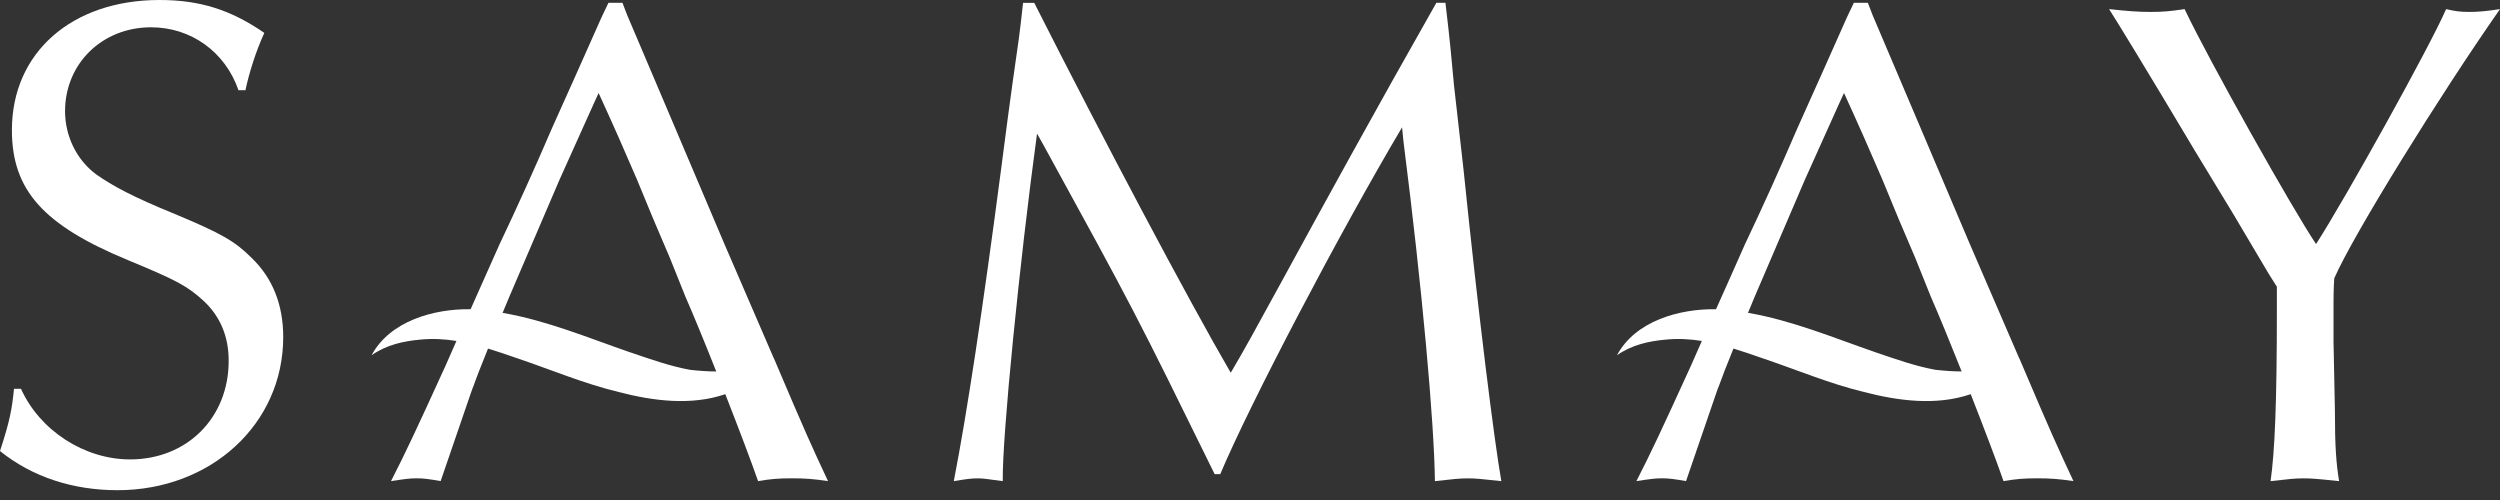
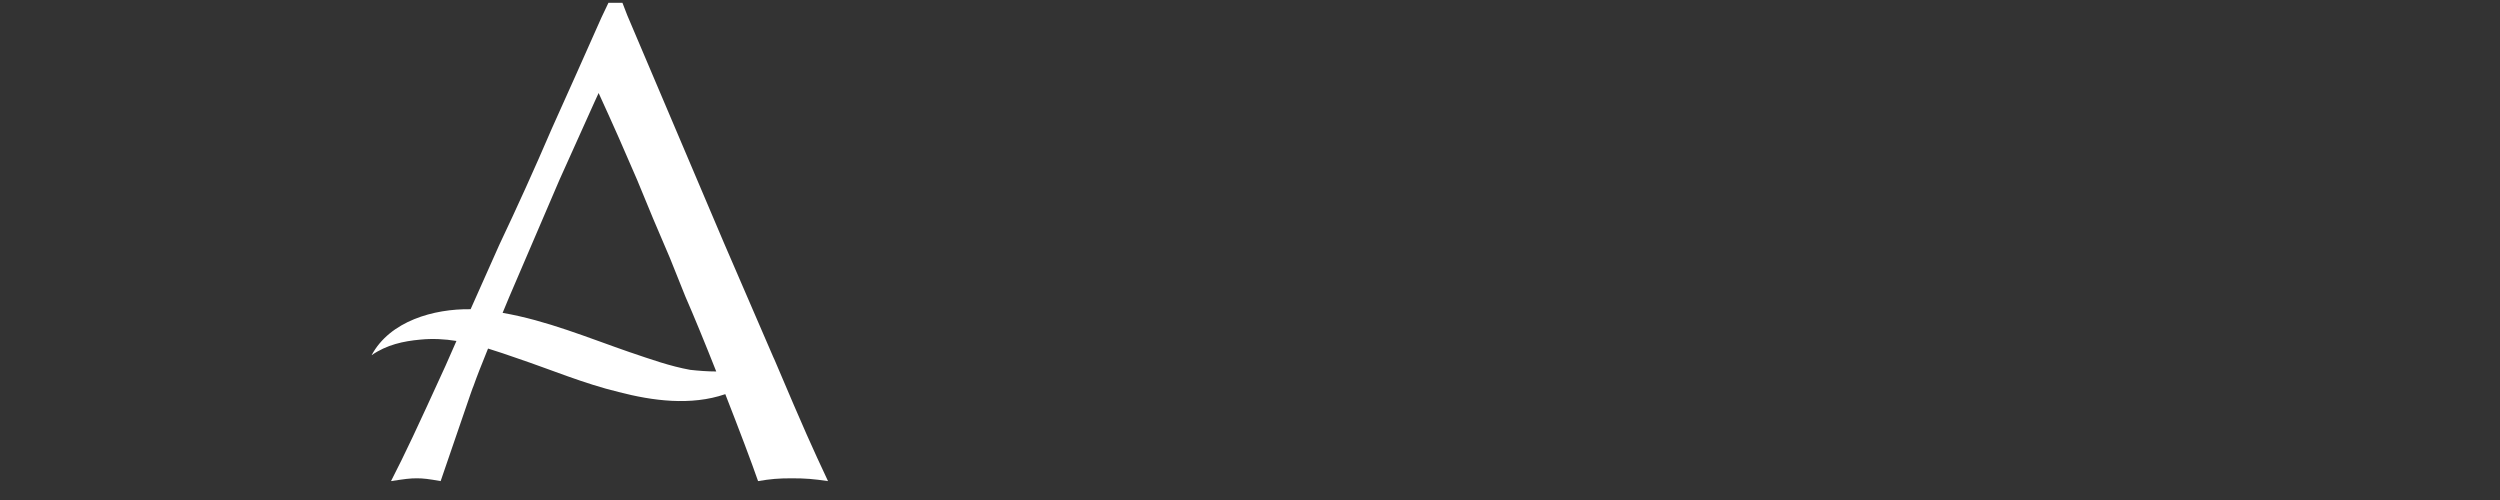
<svg xmlns="http://www.w3.org/2000/svg" width="180" height="36" viewBox="0 0 180 36" fill="none">
  <rect x="0" y="0" width="180" height="36" fill="#333333" stroke="none" />
-   <path d="M12.591 15.408C9.62 14.199 8.109 13.394 6.901 12.537C5.49 11.48 4.684 9.769 4.684 8.006C4.684 4.582 7.352 1.965 10.877 1.965C13.748 1.965 16.213 3.727 17.17 6.495H17.673C17.924 5.287 18.427 3.676 19.032 2.368C16.616 0.705 14.399 0 11.48 0C5.187 0 0.857 3.776 0.857 9.364C0.857 13.694 3.122 16.211 9.215 18.73C12.74 20.189 13.494 20.592 14.702 21.701C15.859 22.809 16.465 24.217 16.465 25.98C16.465 30.107 13.443 33.078 9.366 33.078C6.093 33.078 2.871 31.013 1.511 27.993H1.008C0.857 29.504 0.705 30.31 0 32.475C2.317 34.337 5.236 35.294 8.458 35.294C15.205 35.294 20.392 30.512 20.392 24.268C20.392 21.952 19.638 20.038 18.127 18.578C16.919 17.37 15.962 16.816 12.588 15.408H12.591Z" fill="white" />
-   <path d="M104.674 5.992C104.522 4.332 104.371 2.719 104.171 1.059L104.071 0.202H103.417C98.986 8.006 95.261 14.804 92.239 20.343C90.174 24.119 89.62 25.127 88.614 26.838C85.592 21.651 79.351 9.871 74.466 0.205H73.661C73.561 1.11 73.461 2.018 73.358 2.773C73.207 3.829 72.755 6.9 72.099 12.036C70.739 22.408 69.631 29.709 68.674 34.642C69.579 34.491 69.933 34.442 70.385 34.442C70.788 34.442 71.09 34.491 72.199 34.642C72.147 31.471 73.407 18.883 74.666 9.62L75.121 10.425C81.665 22.357 81.765 22.559 87.455 34.139H87.858C89.972 29.104 96.467 16.718 100.949 9.168L101.049 10.174C102.408 20.848 103.263 30.414 103.314 34.642C104.622 34.491 105.128 34.442 105.679 34.442C106.231 34.442 106.736 34.491 108.096 34.642C107.593 31.823 106.434 22.559 105.377 12.239L104.671 5.995L104.674 5.992Z" fill="white" />
-   <path d="M168.014 24.52V21.751C168.014 21.551 168.014 20.794 168.066 20.04C169.425 16.918 175.669 6.849 180 0.656C178.992 0.808 178.44 0.859 177.783 0.859C177.127 0.859 176.778 0.808 176.121 0.656C174.964 3.324 168.922 14.201 166.757 17.572C165.146 15.207 159.002 4.281 157.291 0.656C156.283 0.808 155.731 0.859 154.874 0.859C153.969 0.859 153.263 0.808 151.853 0.656C152.407 1.513 154.472 4.886 158.045 10.877L160.765 15.358L163.333 19.689L163.935 20.646V22.257C163.935 29.104 163.784 32.528 163.481 34.642C164.79 34.491 165.244 34.442 165.847 34.442C166.301 34.442 166.552 34.442 168.415 34.642C168.212 33.383 168.112 32.226 168.112 29.506L168.012 24.522L168.014 24.52Z" fill="white" />
-   <path d="M55.721 25.811L55.694 25.748L55.667 25.689L52.116 17.47L48.591 9.164L45.166 1.108L44.815 0.2H43.809L43.306 1.257C42.098 3.976 40.887 6.696 39.728 9.264C38.473 12.185 37.265 14.851 35.952 17.622C35.258 19.196 34.568 20.736 33.884 22.264C31.236 22.223 28.072 23.114 26.754 25.577C27.838 24.818 29.066 24.561 30.242 24.454C31.14 24.364 32.009 24.41 32.864 24.549C32.598 25.142 32.339 25.74 32.078 26.334C29.964 30.964 29.21 32.578 28.153 34.64C29.156 34.486 29.51 34.438 30.013 34.438C30.467 34.438 30.867 34.486 31.726 34.64C33.035 30.864 34.04 27.842 34.092 27.793C34.301 27.188 34.668 26.26 35.139 25.096C35.832 25.308 36.523 25.545 37.221 25.789C39.662 26.612 42.044 27.622 44.544 28.225C46.98 28.86 49.748 29.231 52.221 28.379C53.214 30.918 54.132 33.337 54.581 34.64C55.489 34.486 56.041 34.438 57 34.438C58.006 34.438 58.56 34.486 59.617 34.64C58.462 32.172 57.957 31.067 55.841 26.08L55.724 25.809L55.721 25.811ZM45.381 25.372C42.315 24.31 39.362 23.075 36.188 22.526C36.337 22.162 36.493 21.784 36.657 21.398L40.284 12.942L42.801 7.35L43.101 6.698C44.207 9.112 44.961 10.826 45.869 12.942C46.624 14.802 47.429 16.718 48.235 18.578L49.345 21.347C49.965 22.762 50.771 24.727 51.569 26.746C50.944 26.746 50.314 26.697 49.694 26.629C48.23 26.363 46.841 25.865 45.379 25.369L45.381 25.372Z" fill="white" />
-   <path d="M145.39 25.811L145.336 25.689L141.785 17.47L138.26 9.164L134.835 1.108L134.484 0.2H133.478L132.975 1.257C131.767 3.976 130.556 6.696 129.397 9.264C128.142 12.185 126.934 14.851 125.621 17.622C124.93 19.196 124.236 20.736 123.553 22.264C120.905 22.223 117.741 23.114 116.423 25.577C117.507 24.818 118.734 24.561 119.911 24.454C120.809 24.364 121.678 24.41 122.533 24.549C122.267 25.142 122.005 25.74 121.747 26.334C119.633 30.964 118.878 32.578 117.822 34.64C118.825 34.486 119.179 34.438 119.682 34.438C120.136 34.438 120.536 34.486 121.395 34.64C122.704 30.864 123.709 27.842 123.76 27.793C123.973 27.188 124.337 26.26 124.808 25.096C125.501 25.308 126.192 25.545 126.89 25.789C129.331 26.612 131.713 27.622 134.213 28.225C136.649 28.86 139.42 29.231 141.892 28.379C142.886 30.918 143.804 33.337 144.253 34.64C145.161 34.486 145.715 34.438 146.672 34.438C147.677 34.438 148.232 34.486 149.288 34.64C148.134 32.172 147.629 31.067 145.512 26.08L145.395 25.809L145.39 25.811ZM139.366 26.629C137.901 26.363 136.512 25.865 135.05 25.369C131.984 24.308 129.031 23.072 125.857 22.523C126.006 22.159 126.162 21.781 126.324 21.395L129.951 12.94L132.468 7.347L132.768 6.696C133.874 9.11 134.628 10.823 135.536 12.94C136.29 14.8 137.096 16.716 137.901 18.576L139.012 21.344C139.632 22.76 140.437 24.725 141.238 26.744C140.613 26.744 139.983 26.695 139.363 26.627L139.366 26.629Z" fill="white" />
+   <path d="M55.721 25.811L55.694 25.748L55.667 25.689L52.116 17.47L45.166 1.108L44.815 0.2H43.809L43.306 1.257C42.098 3.976 40.887 6.696 39.728 9.264C38.473 12.185 37.265 14.851 35.952 17.622C35.258 19.196 34.568 20.736 33.884 22.264C31.236 22.223 28.072 23.114 26.754 25.577C27.838 24.818 29.066 24.561 30.242 24.454C31.14 24.364 32.009 24.41 32.864 24.549C32.598 25.142 32.339 25.74 32.078 26.334C29.964 30.964 29.21 32.578 28.153 34.64C29.156 34.486 29.51 34.438 30.013 34.438C30.467 34.438 30.867 34.486 31.726 34.64C33.035 30.864 34.04 27.842 34.092 27.793C34.301 27.188 34.668 26.26 35.139 25.096C35.832 25.308 36.523 25.545 37.221 25.789C39.662 26.612 42.044 27.622 44.544 28.225C46.98 28.86 49.748 29.231 52.221 28.379C53.214 30.918 54.132 33.337 54.581 34.64C55.489 34.486 56.041 34.438 57 34.438C58.006 34.438 58.56 34.486 59.617 34.64C58.462 32.172 57.957 31.067 55.841 26.08L55.724 25.809L55.721 25.811ZM45.381 25.372C42.315 24.31 39.362 23.075 36.188 22.526C36.337 22.162 36.493 21.784 36.657 21.398L40.284 12.942L42.801 7.35L43.101 6.698C44.207 9.112 44.961 10.826 45.869 12.942C46.624 14.802 47.429 16.718 48.235 18.578L49.345 21.347C49.965 22.762 50.771 24.727 51.569 26.746C50.944 26.746 50.314 26.697 49.694 26.629C48.23 26.363 46.841 25.865 45.379 25.369L45.381 25.372Z" fill="white" />
</svg>